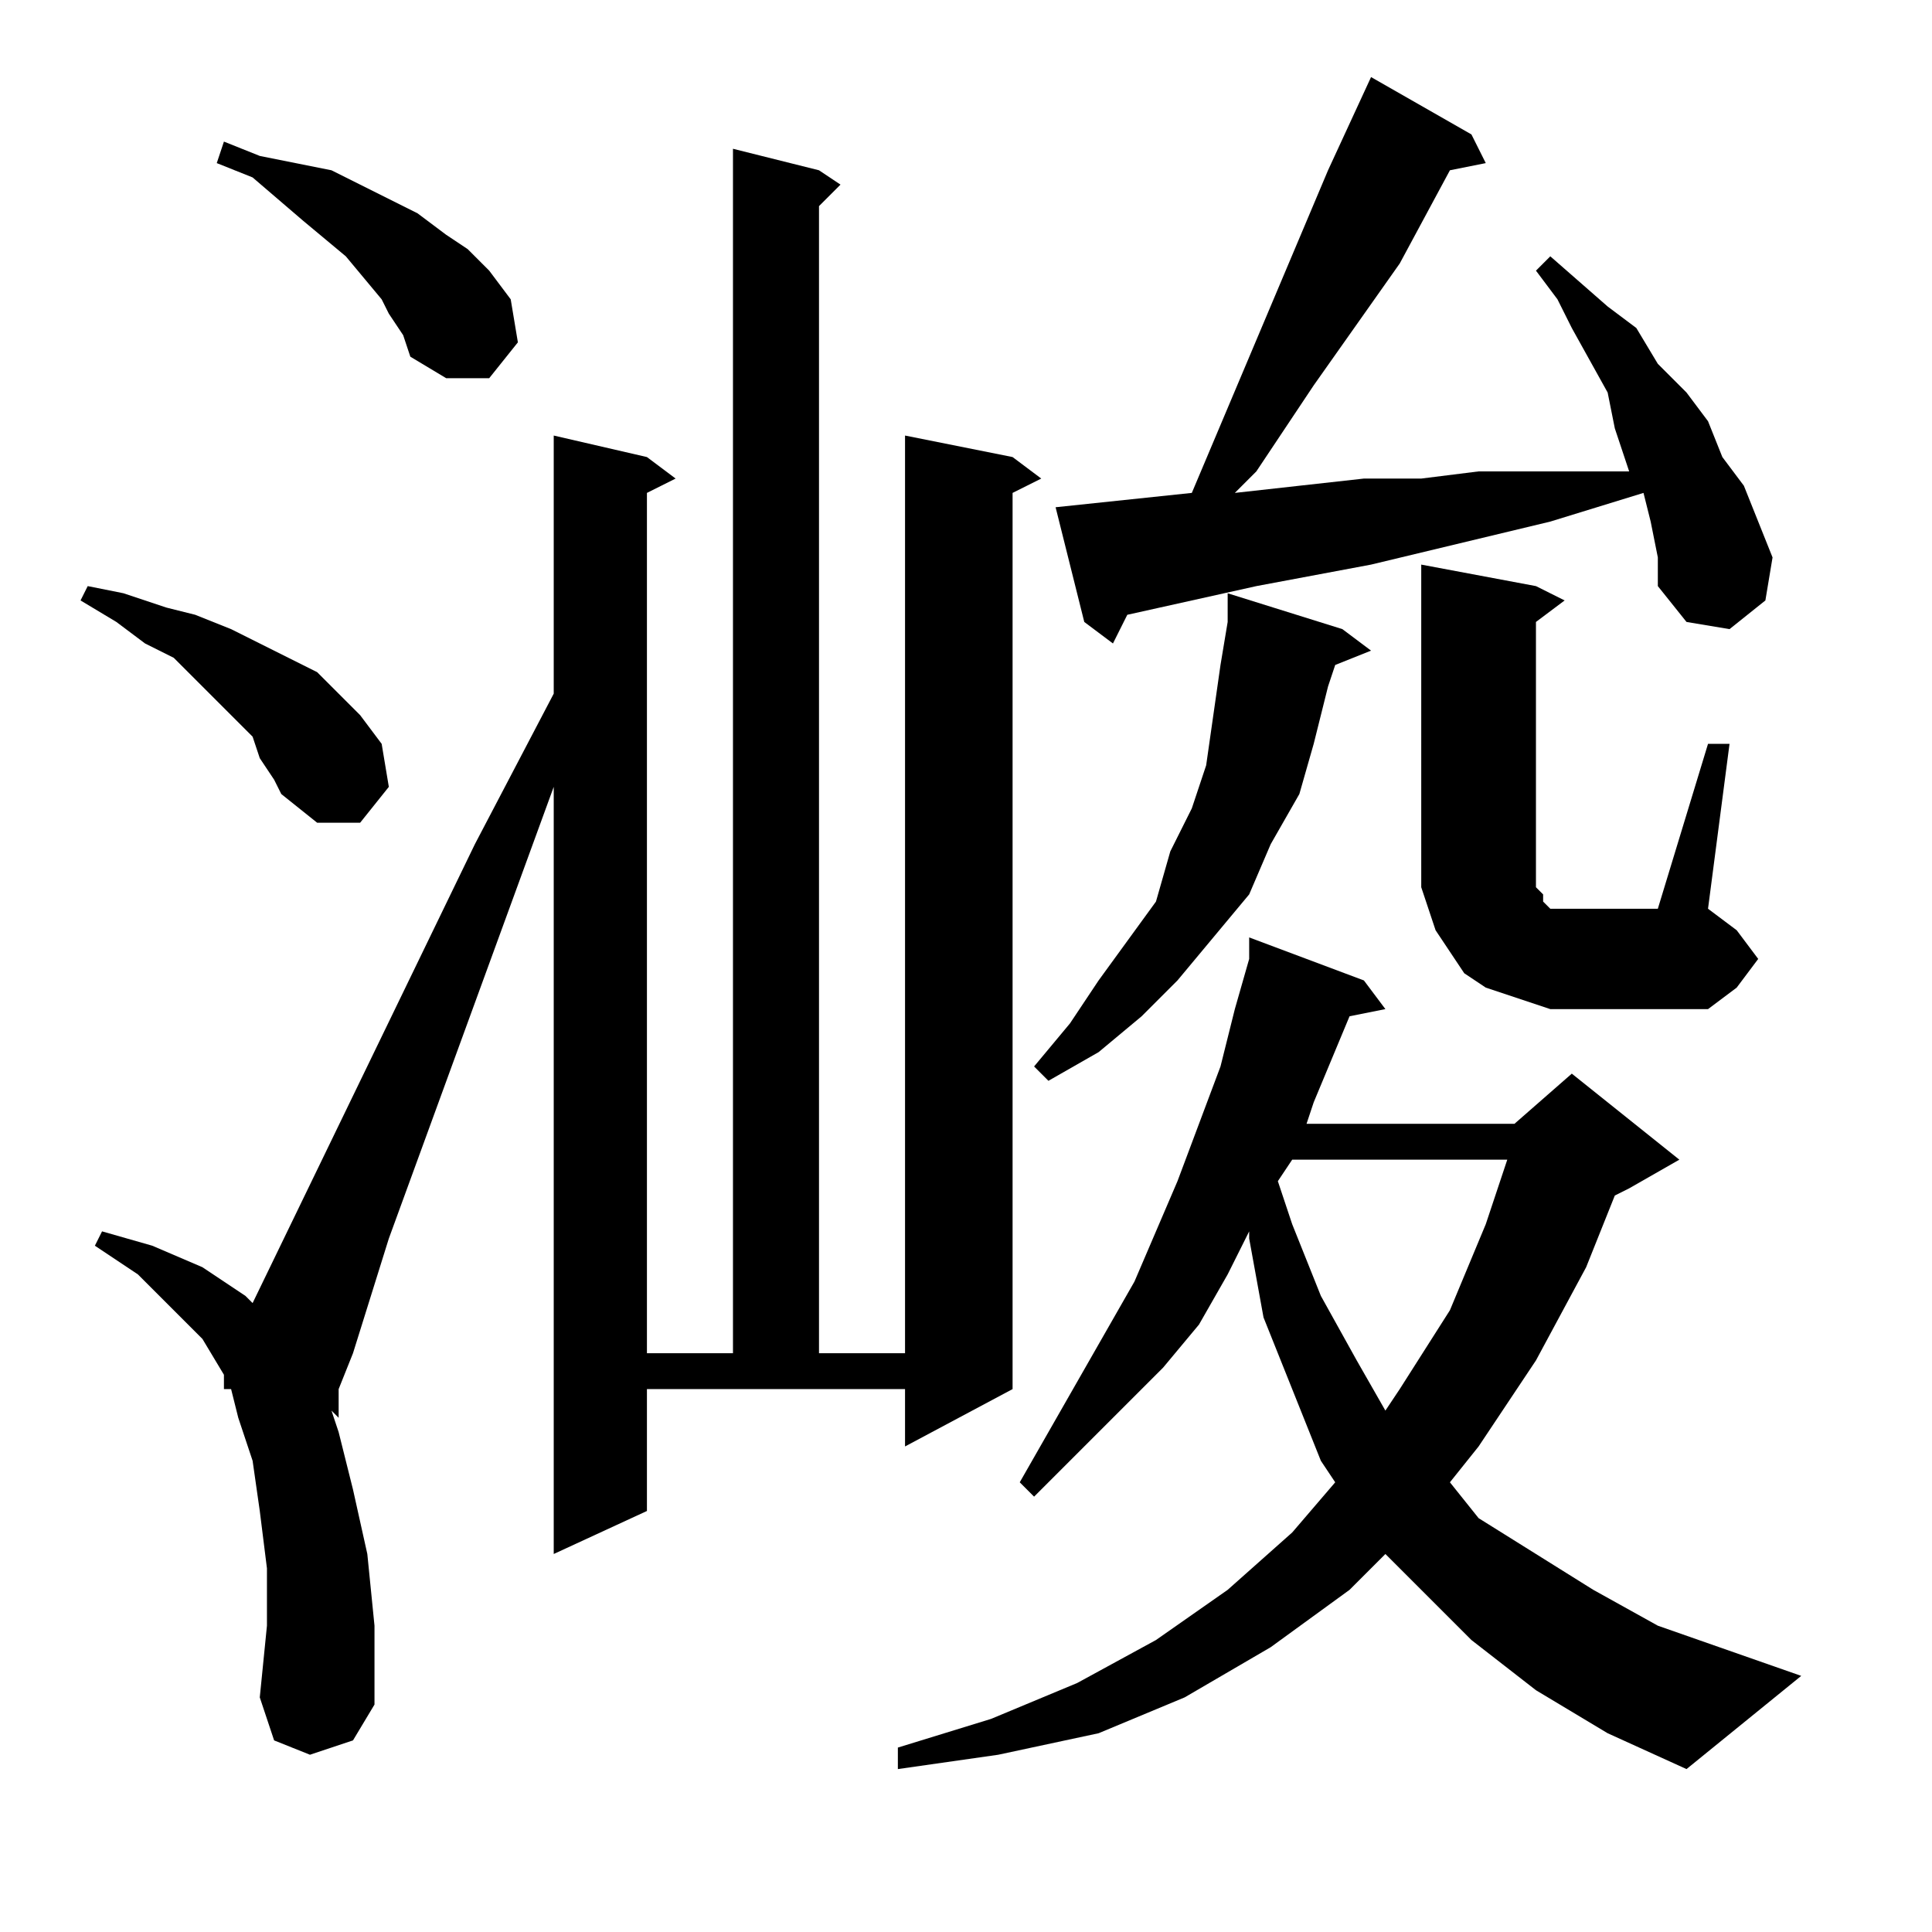
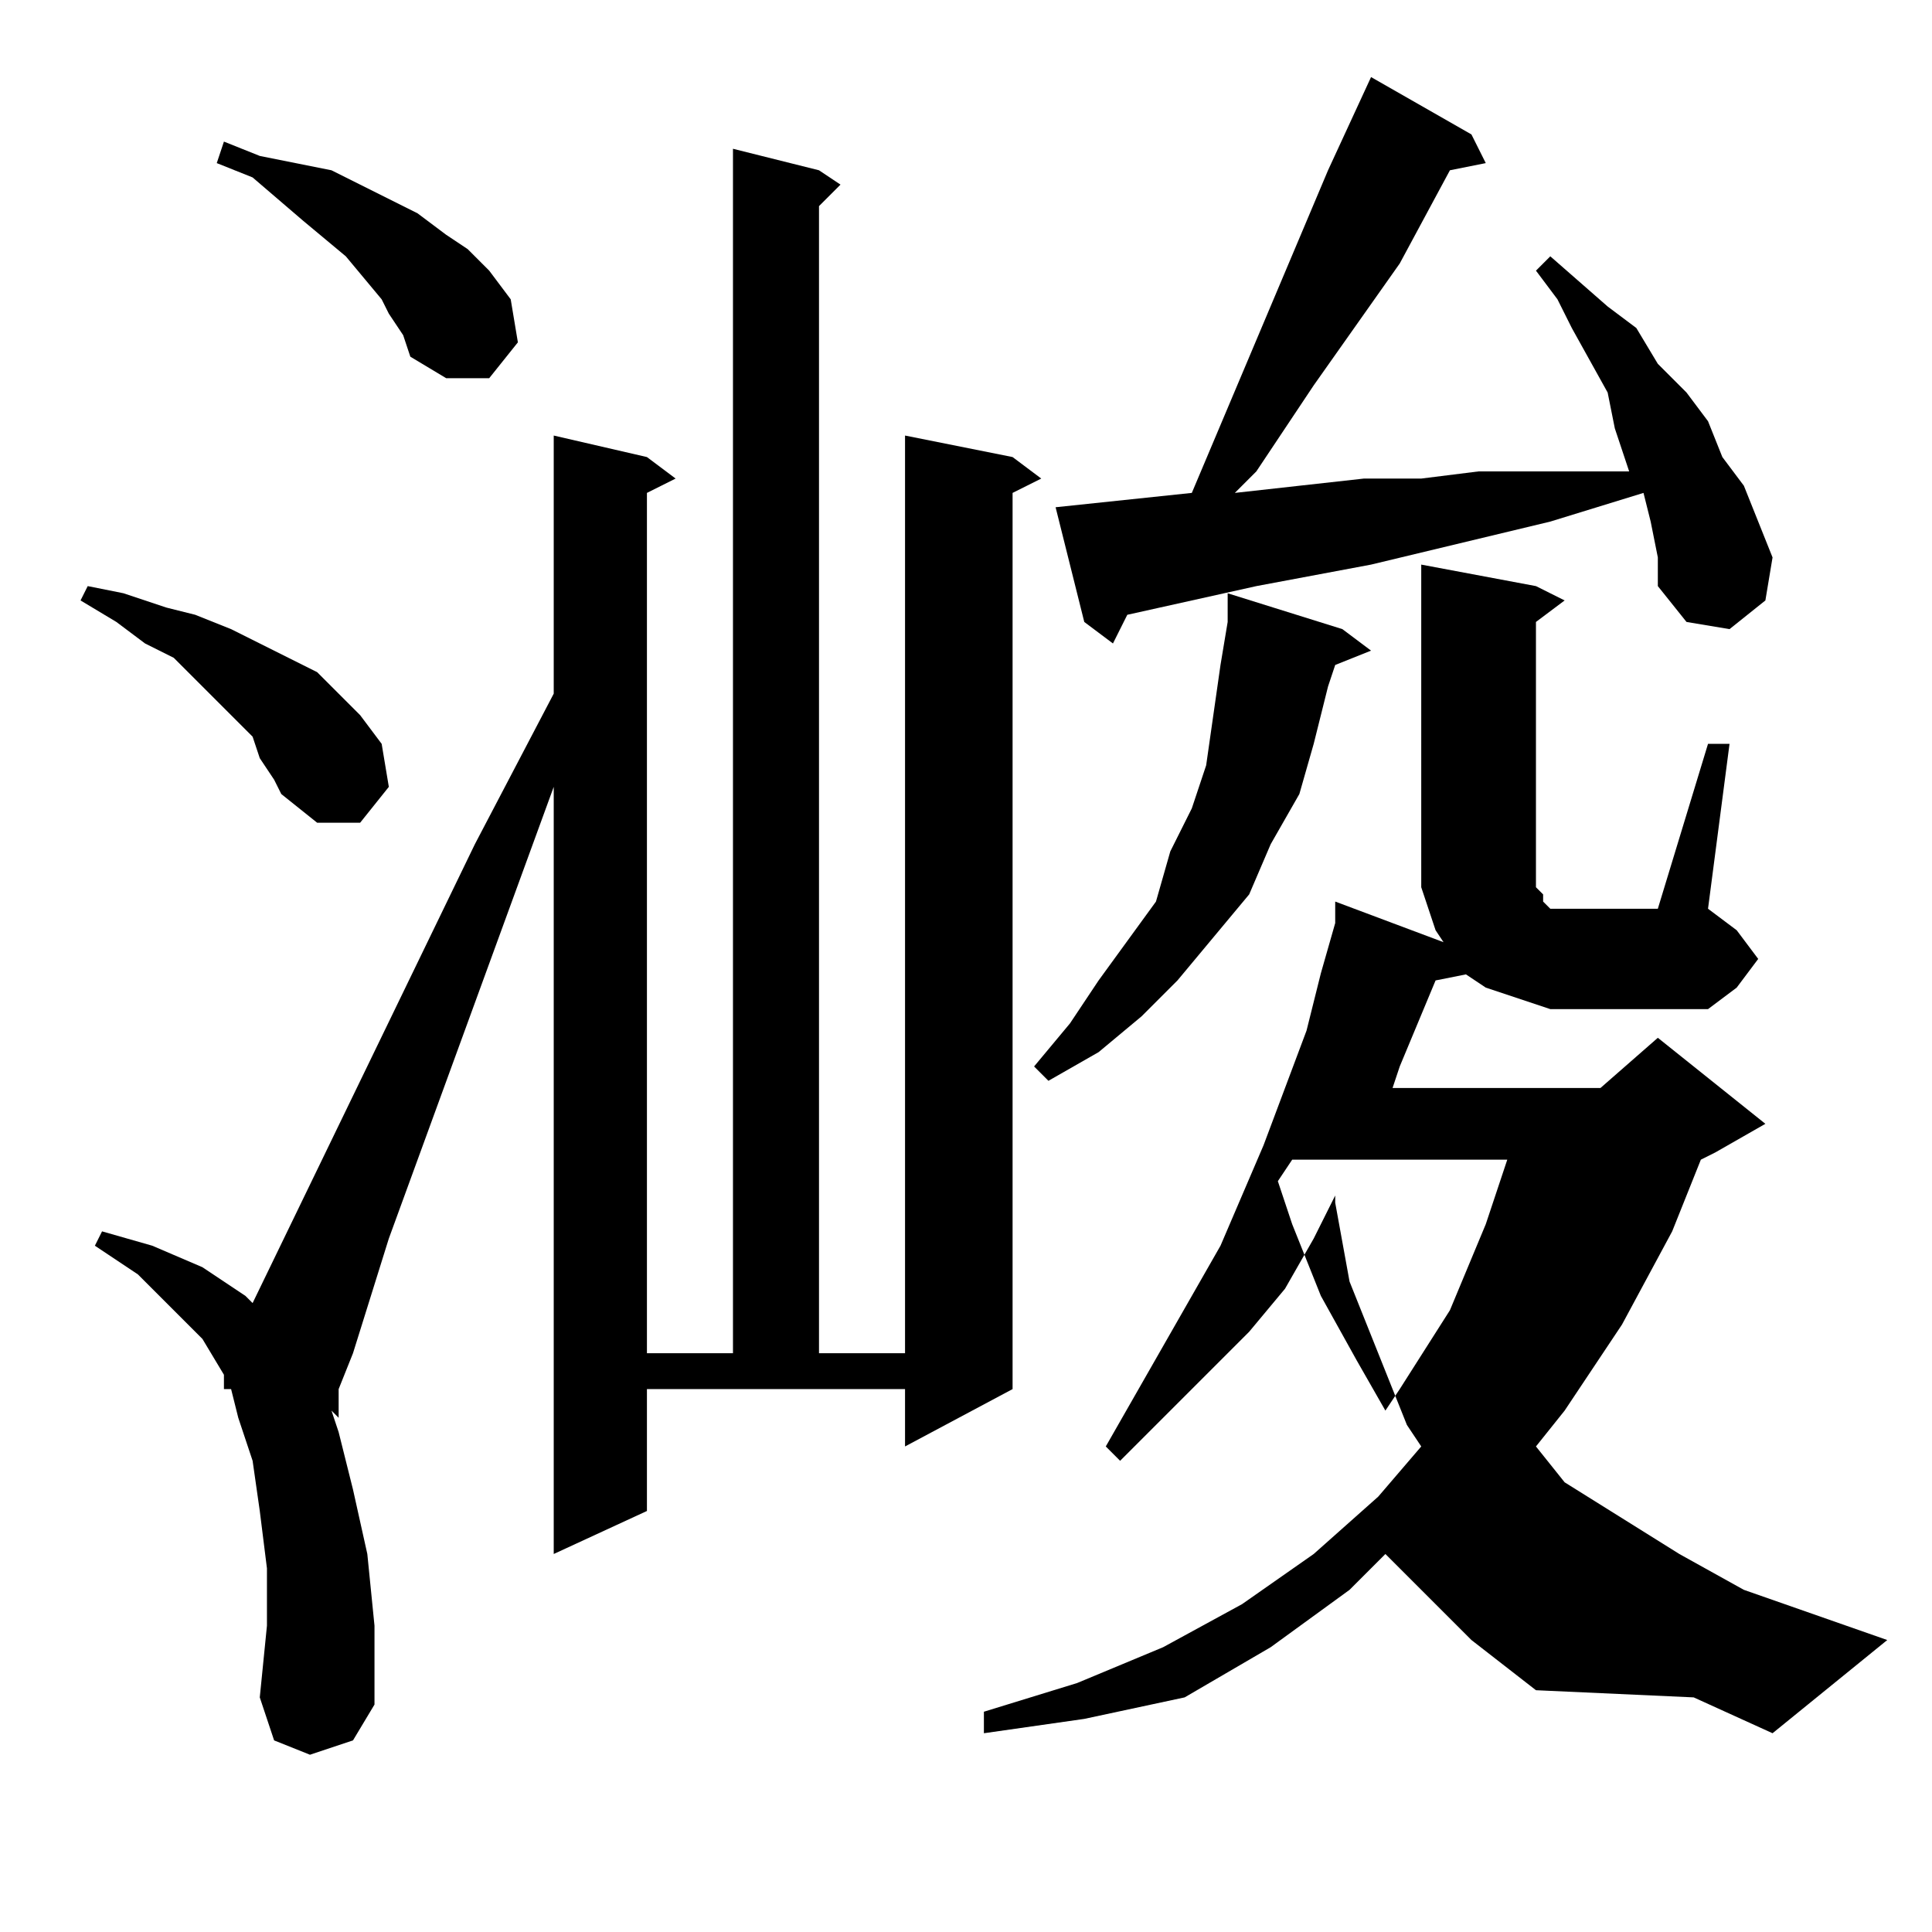
<svg xmlns="http://www.w3.org/2000/svg" version="1.1" id="图层_1" x="0px" y="0px" width="1000px" height="1000px" viewBox="0 0 1000 1000" enable-background="new 0 0 1000 1000" xml:space="preserve">
-   <path d="M134.461,392.432l-3.711-11.133l-18.555-18.555L89.93,340.479l-14.844-7.422l-14.844-11.133l-18.555-11.133l3.711-7.422  l18.555,3.711l22.266,7.422l14.844,3.711l18.555,7.422l14.844,7.422l14.844,7.422l14.844,7.422l11.133,11.133l11.133,11.133  l11.133,14.844l3.711,22.266l-14.844,18.555h-22.266l-18.555-14.844l-3.711-7.422L134.461,392.432z M334.852,782.08l-48.242,22.266  v-397.07l-85.352,233.789l-18.555,59.375l-7.422,18.555v14.844l-3.711-3.711l3.711,11.133l7.422,29.688l7.422,33.398l3.711,37.109  v40.82l-11.133,18.555l-22.266,7.422l-18.555-7.422l-7.422-22.266l3.711-37.109v-29.688l-3.711-29.688l-3.711-25.977l-7.422-22.266  l-3.711-14.844h-3.711v-3.711v-3.711l-11.133-18.555L89.93,678.174l-18.555-18.555l-22.266-14.844l3.711-7.422l25.977,7.422  l25.977,11.133l22.266,14.844l3.711,3.711l115.039-237.5l40.82-77.93V225.439l48.242,11.133l14.844,11.133l-14.844,7.422v445.313  h44.531V77.002l44.531,11.133l11.133,7.422l-11.133,11.133v593.75h44.531v-475l55.664,11.133l14.844,11.133l-14.844,7.422v463.867  l-55.664,29.688v-29.688H334.852V782.08z M201.258,162.354l-3.711-7.422l-18.555-22.266l-22.266-18.555L130.75,91.846l-18.555-7.422  l3.711-11.133l18.555,7.422l18.555,3.711l18.555,3.711l14.844,7.422l29.688,14.844l14.844,11.133l11.133,7.422l11.133,11.133  l11.133,14.844l3.711,22.266l-14.844,18.555h-22.266l-18.555-11.133l-3.711-11.133L201.258,162.354z M795.008,874.854  l-33.398-25.977l-29.688-29.688l-14.844-14.844L698.523,822.9l-40.82,29.688l-44.531,25.977l-44.531,18.555l-51.953,11.133  l-51.953,7.422v-11.133l48.242-14.844l44.531-18.555l40.82-22.266l37.109-25.977l33.398-29.688l22.266-25.977l-7.422-11.133  l-14.844-37.109l-14.844-37.109l-7.422-40.82v-3.711l-11.133,22.266l-14.844,25.977l-18.555,22.266l-44.531,44.531l-22.266,22.266  l-7.422-7.422l44.531-77.93l14.844-25.977l22.266-51.953l11.133-29.688l11.133-29.688l7.422-29.688l7.422-25.977v-11.133  l59.375,22.266l11.133,14.844l-18.555,3.711l-18.555,44.531l-3.711,11.133h107.617l29.688-25.977l55.664,44.531l-25.977,14.844  l-7.422,3.711l-14.844,37.109l-25.977,48.242l-29.688,44.531l-14.844,18.555l14.844,18.555l29.688,18.555l29.688,18.555  l33.398,18.555l74.219,25.977l-59.375,48.242l-40.82-18.555L795.008,874.854z M694.813,325.635l14.844,11.133l-18.555,7.422  l-3.711,11.133l-7.422,29.688l-7.422,25.977l-14.844,25.977l-11.133,25.977l-18.555,22.266l-18.555,22.266l-18.555,18.555  l-22.266,18.555l-25.977,14.844l-7.422-7.422l18.555-22.266l14.844-22.266l29.688-40.82l7.422-25.977l11.133-22.266l7.422-22.266  l3.711-25.977l3.711-25.977l3.711-22.266V307.08L694.813,325.635z M854.383,269.971l-3.711-14.844l-48.242,14.844l-92.773,22.266  l-59.375,11.133l-66.797,14.844l-7.422,14.844l-14.844-11.133l-14.844-59.375l70.508-7.422l70.508-166.992l22.266-48.242  l51.953,29.688l7.422,14.844l-18.555,3.711L724.5,136.377l-44.531,63.086l-29.688,44.531l-11.133,11.133l33.398-3.711l33.398-3.711  h29.688l29.688-3.711h33.398h33.398h11.133l-7.422-22.266l-3.711-18.555l-18.555-33.398l-7.422-14.844l-11.133-14.844l7.422-7.422  l29.688,25.977l14.844,11.133l11.133,18.555l14.844,14.844l11.133,14.844l7.422,18.555l11.133,14.844l7.422,18.555l7.422,18.555  l-3.711,22.266l-18.555,14.844l-22.266-3.711l-14.844-18.555v-14.844L854.383,269.971z M668.836,600.244l-7.422,11.133l7.422,22.266  l14.844,37.109l18.555,33.398l14.844,25.977l7.422-11.133l25.977-40.82l18.555-44.531l11.133-33.398H668.836z M884.07,385.01h11.133  l-11.133,85.352l14.844,11.133l11.133,14.844l-11.133,14.844l-14.844,11.133h-66.797H802.43l-11.133-3.711l-11.133-3.711  l-11.133-3.711l-11.133-7.422l-7.422-11.133l-7.422-11.133l-3.711-11.133l-3.711-11.133v-11.133V292.236l59.375,11.133l14.844,7.422  l-14.844,11.133v133.594v3.711l3.711,3.711v3.711l3.711,3.711h7.422h7.422h40.82L884.07,385.01z" />
+   <path d="M134.461,392.432l-3.711-11.133l-18.555-18.555L89.93,340.479l-14.844-7.422l-14.844-11.133l-18.555-11.133l3.711-7.422  l18.555,3.711l22.266,7.422l14.844,3.711l18.555,7.422l14.844,7.422l14.844,7.422l14.844,7.422l11.133,11.133l11.133,11.133  l11.133,14.844l3.711,22.266l-14.844,18.555h-22.266l-18.555-14.844l-3.711-7.422L134.461,392.432z M334.852,782.08l-48.242,22.266  v-397.07l-85.352,233.789l-18.555,59.375l-7.422,18.555v14.844l-3.711-3.711l3.711,11.133l7.422,29.688l7.422,33.398l3.711,37.109  v40.82l-11.133,18.555l-22.266,7.422l-18.555-7.422l-7.422-22.266l3.711-37.109v-29.688l-3.711-29.688l-3.711-25.977l-7.422-22.266  l-3.711-14.844h-3.711v-3.711v-3.711l-11.133-18.555L89.93,678.174l-18.555-18.555l-22.266-14.844l3.711-7.422l25.977,7.422  l25.977,11.133l22.266,14.844l3.711,3.711l115.039-237.5l40.82-77.93V225.439l48.242,11.133l14.844,11.133l-14.844,7.422v445.313  h44.531V77.002l44.531,11.133l11.133,7.422l-11.133,11.133v593.75h44.531v-475l55.664,11.133l14.844,11.133l-14.844,7.422v463.867  l-55.664,29.688v-29.688H334.852V782.08z M201.258,162.354l-3.711-7.422l-18.555-22.266l-22.266-18.555L130.75,91.846l-18.555-7.422  l3.711-11.133l18.555,7.422l18.555,3.711l18.555,3.711l14.844,7.422l29.688,14.844l14.844,11.133l11.133,7.422l11.133,11.133  l11.133,14.844l3.711,22.266l-14.844,18.555h-22.266l-18.555-11.133l-3.711-11.133L201.258,162.354z M795.008,874.854  l-33.398-25.977l-29.688-29.688l-14.844-14.844L698.523,822.9l-40.82,29.688l-44.531,25.977l-51.953,11.133  l-51.953,7.422v-11.133l48.242-14.844l44.531-18.555l40.82-22.266l37.109-25.977l33.398-29.688l22.266-25.977l-7.422-11.133  l-14.844-37.109l-14.844-37.109l-7.422-40.82v-3.711l-11.133,22.266l-14.844,25.977l-18.555,22.266l-44.531,44.531l-22.266,22.266  l-7.422-7.422l44.531-77.93l14.844-25.977l22.266-51.953l11.133-29.688l11.133-29.688l7.422-29.688l7.422-25.977v-11.133  l59.375,22.266l11.133,14.844l-18.555,3.711l-18.555,44.531l-3.711,11.133h107.617l29.688-25.977l55.664,44.531l-25.977,14.844  l-7.422,3.711l-14.844,37.109l-25.977,48.242l-29.688,44.531l-14.844,18.555l14.844,18.555l29.688,18.555l29.688,18.555  l33.398,18.555l74.219,25.977l-59.375,48.242l-40.82-18.555L795.008,874.854z M694.813,325.635l14.844,11.133l-18.555,7.422  l-3.711,11.133l-7.422,29.688l-7.422,25.977l-14.844,25.977l-11.133,25.977l-18.555,22.266l-18.555,22.266l-18.555,18.555  l-22.266,18.555l-25.977,14.844l-7.422-7.422l18.555-22.266l14.844-22.266l29.688-40.82l7.422-25.977l11.133-22.266l7.422-22.266  l3.711-25.977l3.711-25.977l3.711-22.266V307.08L694.813,325.635z M854.383,269.971l-3.711-14.844l-48.242,14.844l-92.773,22.266  l-59.375,11.133l-66.797,14.844l-7.422,14.844l-14.844-11.133l-14.844-59.375l70.508-7.422l70.508-166.992l22.266-48.242  l51.953,29.688l7.422,14.844l-18.555,3.711L724.5,136.377l-44.531,63.086l-29.688,44.531l-11.133,11.133l33.398-3.711l33.398-3.711  h29.688l29.688-3.711h33.398h33.398h11.133l-7.422-22.266l-3.711-18.555l-18.555-33.398l-7.422-14.844l-11.133-14.844l7.422-7.422  l29.688,25.977l14.844,11.133l11.133,18.555l14.844,14.844l11.133,14.844l7.422,18.555l11.133,14.844l7.422,18.555l7.422,18.555  l-3.711,22.266l-18.555,14.844l-22.266-3.711l-14.844-18.555v-14.844L854.383,269.971z M668.836,600.244l-7.422,11.133l7.422,22.266  l14.844,37.109l18.555,33.398l14.844,25.977l7.422-11.133l25.977-40.82l18.555-44.531l11.133-33.398H668.836z M884.07,385.01h11.133  l-11.133,85.352l14.844,11.133l11.133,14.844l-11.133,14.844l-14.844,11.133h-66.797H802.43l-11.133-3.711l-11.133-3.711  l-11.133-3.711l-11.133-7.422l-7.422-11.133l-7.422-11.133l-3.711-11.133l-3.711-11.133v-11.133V292.236l59.375,11.133l14.844,7.422  l-14.844,11.133v133.594v3.711l3.711,3.711v3.711l3.711,3.711h7.422h7.422h40.82L884.07,385.01z" />
</svg>